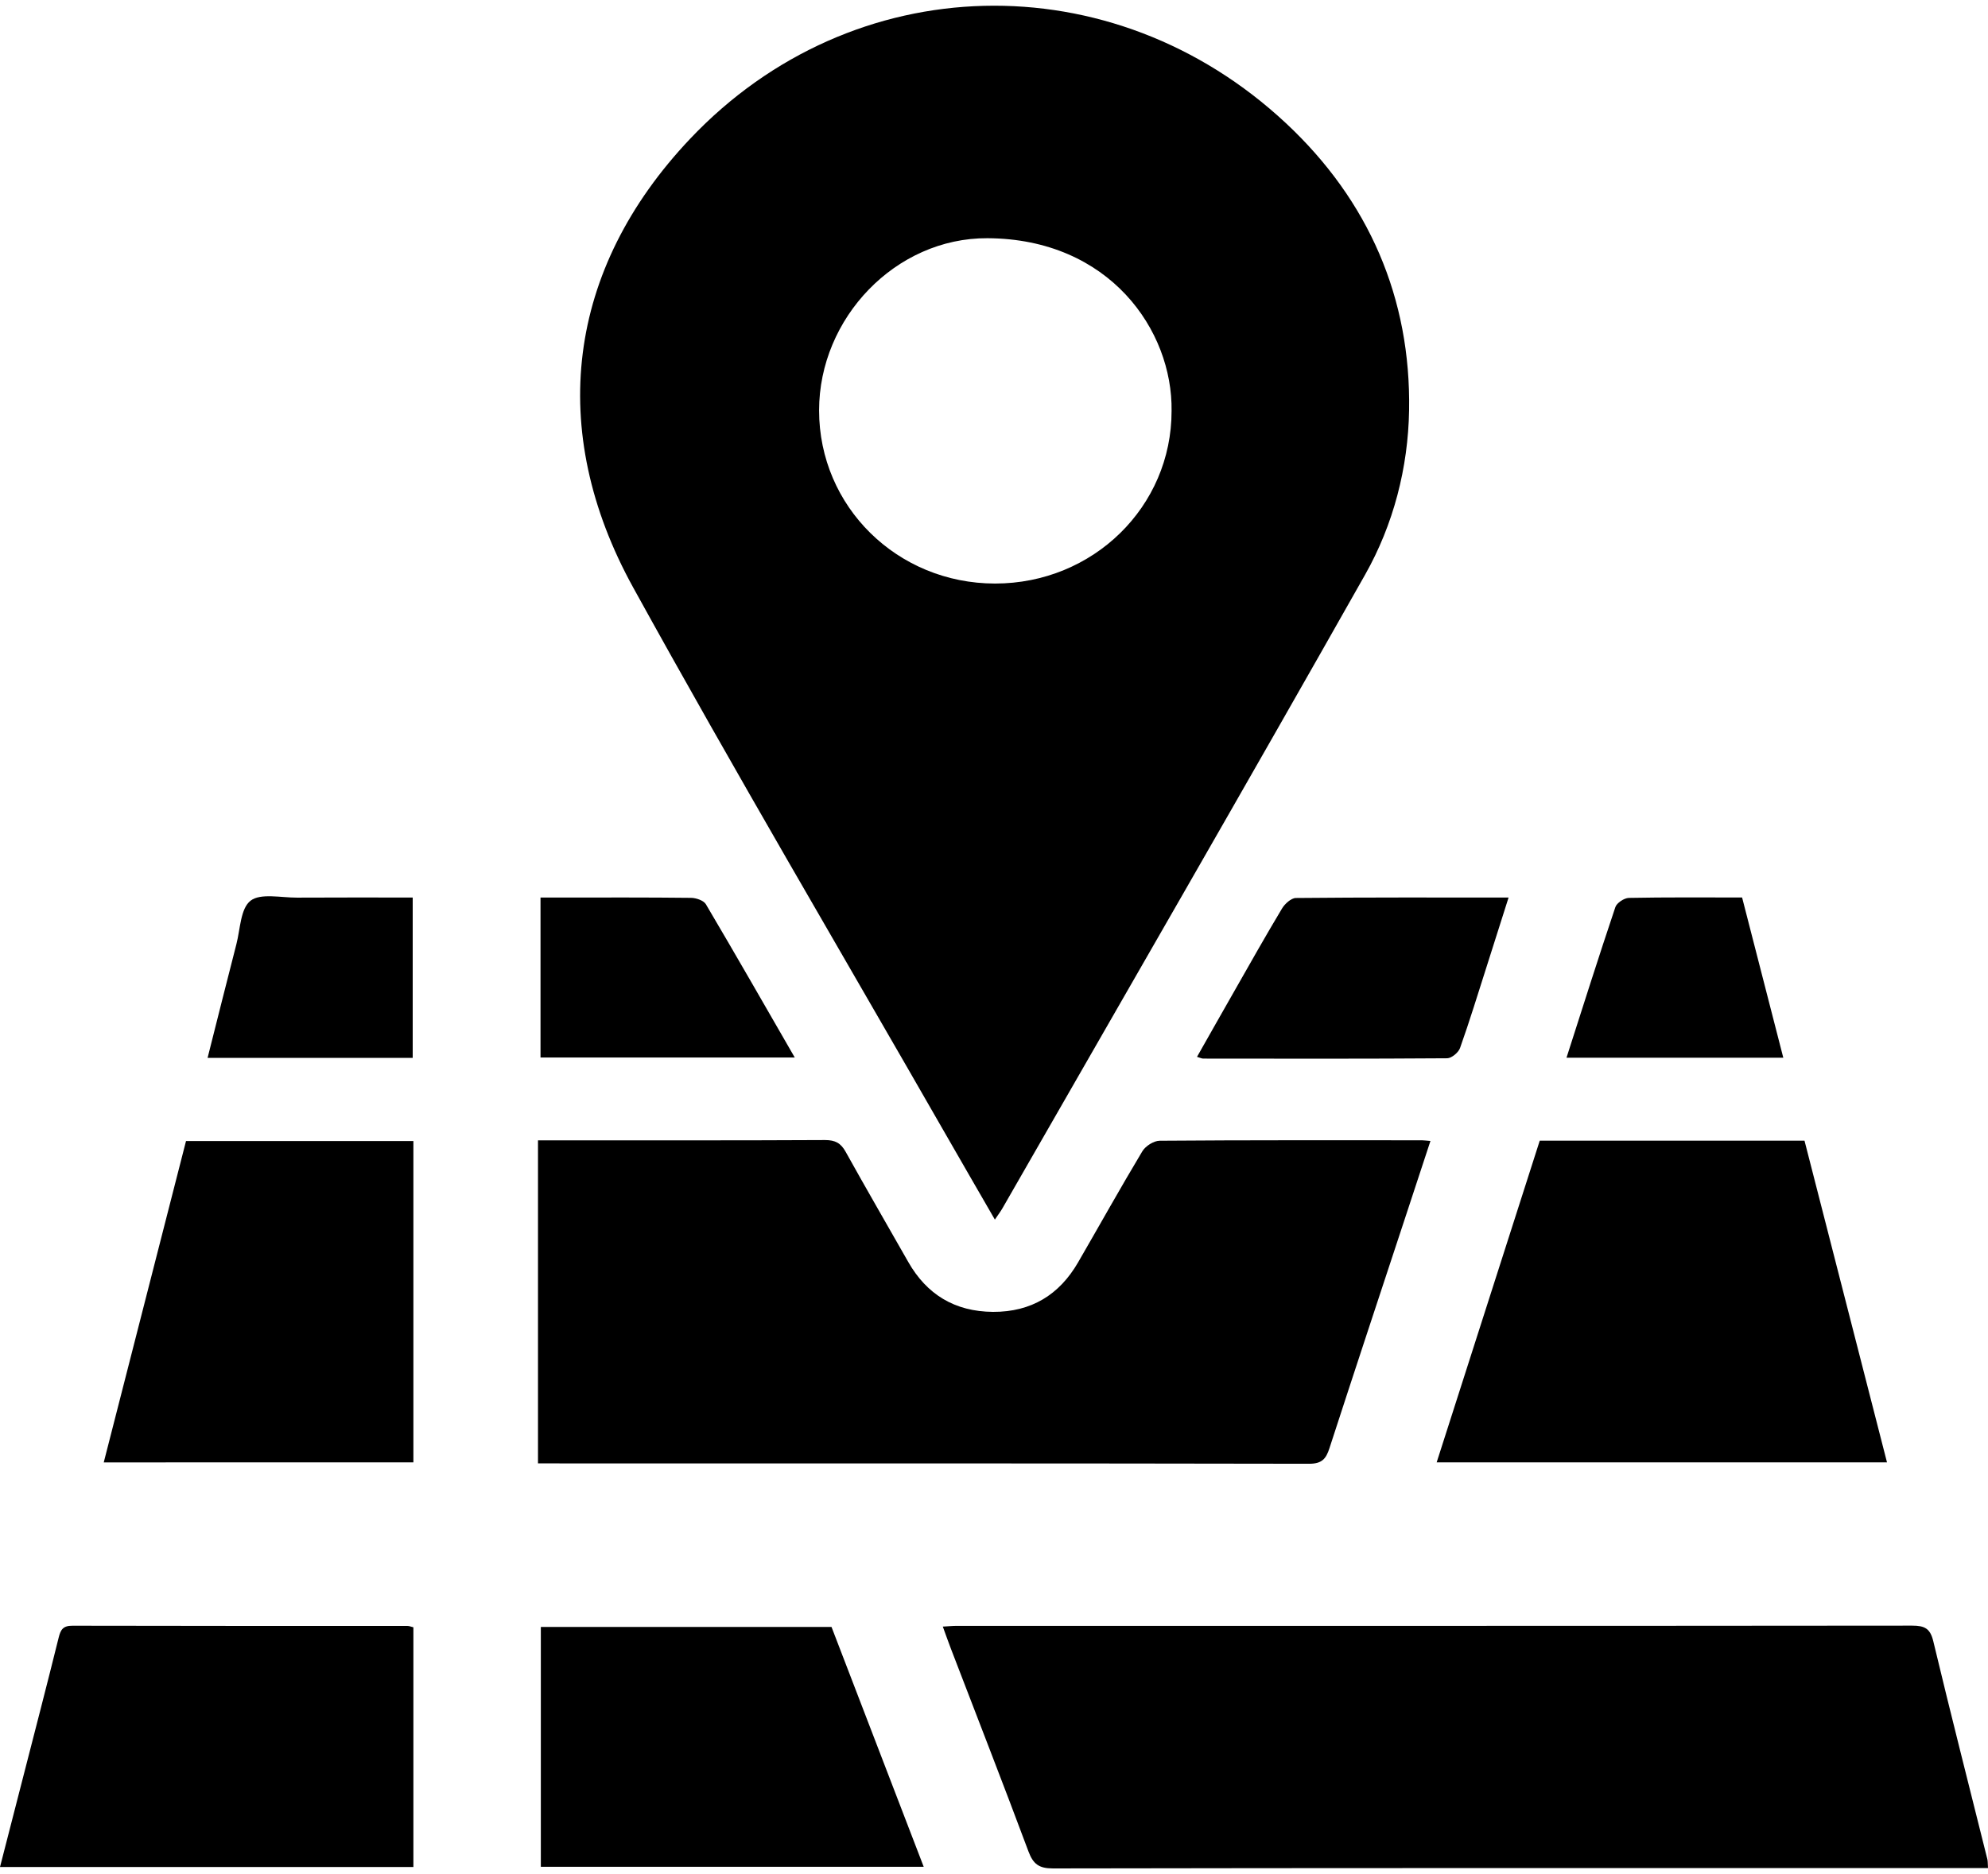
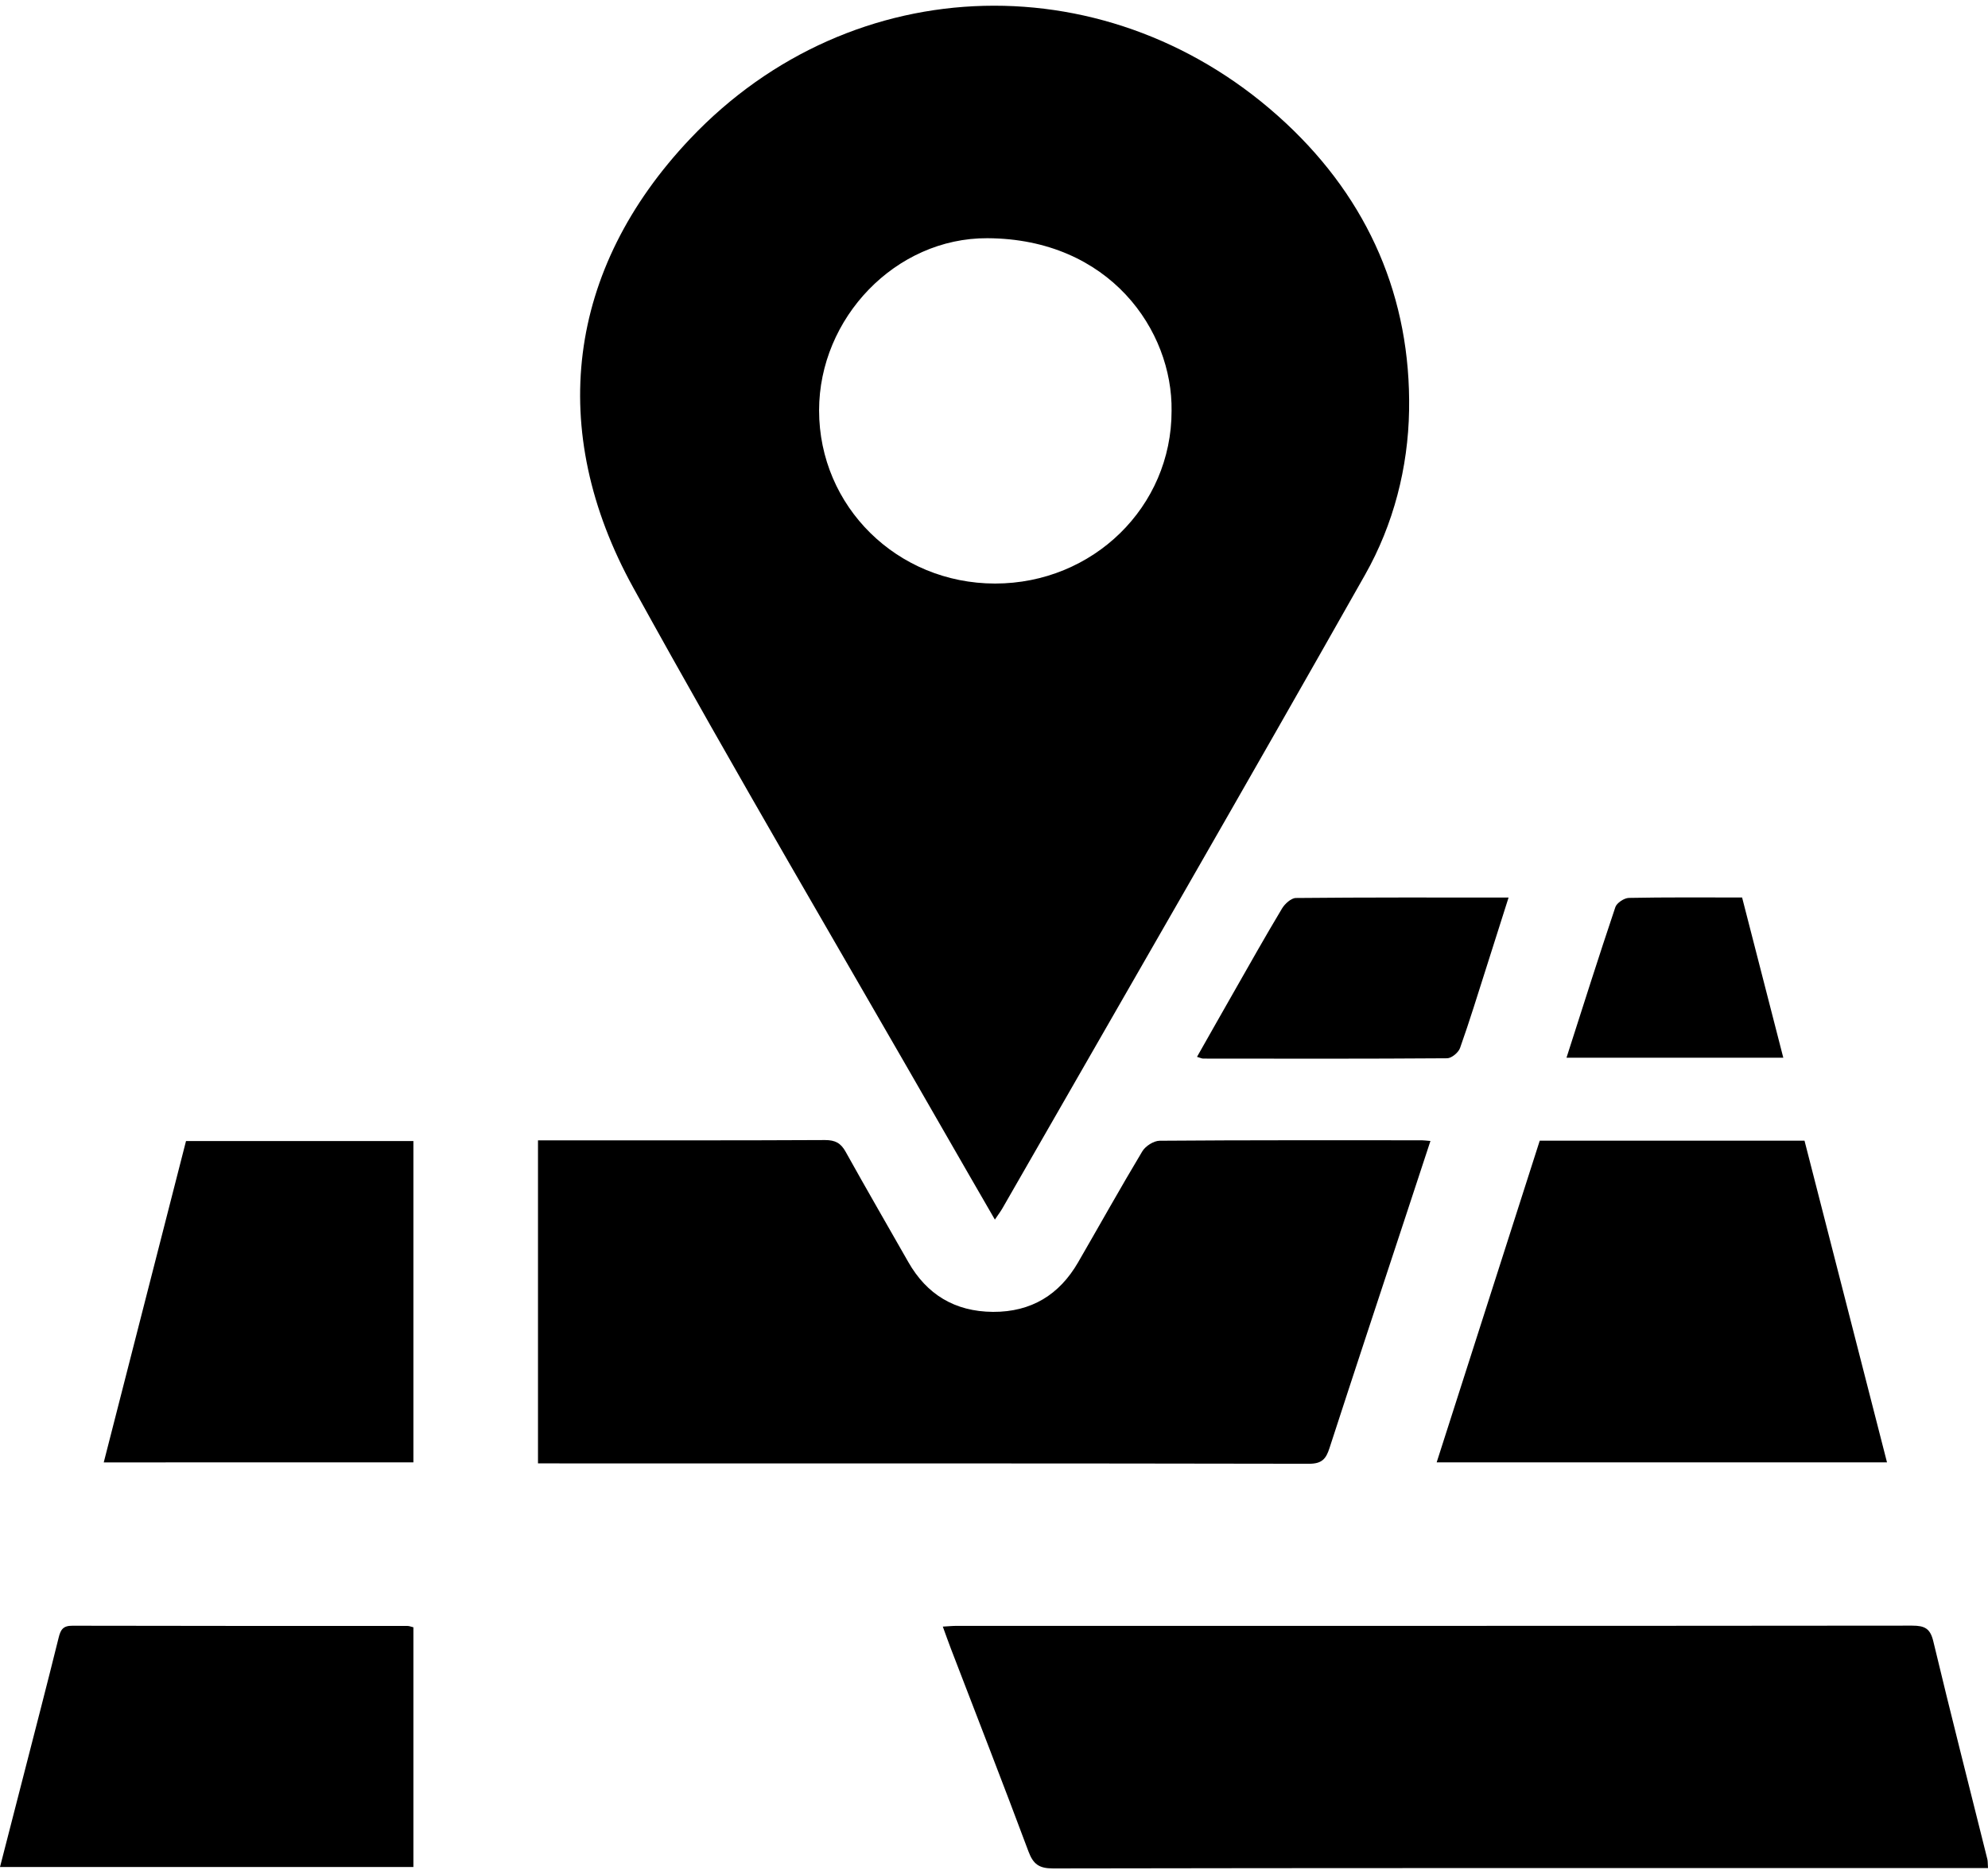
<svg xmlns="http://www.w3.org/2000/svg" id="Ebene_2" data-name="Ebene 2" viewBox="0 0 43.382 40.653" width="35" height="33">
  <defs>
    <style>
      .cls-1 {
        stroke-width: 0px;
      }
    </style>
  </defs>
  <g id="Ebene_1-2" data-name="Ebene 1">
    <g>
      <path class="cls-1" d="m25.566,8.843c.026-1.752-1.35-3.756-4.018-3.769-2.006-.01-3.674,1.744-3.674,3.758,0,2.1,1.706,3.778,3.84,3.779,2.14,0,3.854-1.677,3.852-3.768m-3.856,17.65c-.369-.64-.717-1.239-1.061-1.84-2.283-3.982-4.617-7.938-6.832-11.956-1.892-3.432-1.456-6.941,1.242-9.792,3.55-3.751,9.218-3.876,13.004-.34,1.807,1.688,2.727,3.817,2.686,6.265-.021,1.251-.339,2.49-.961,3.59-2.614,4.623-5.272,9.222-7.915,13.83-.039.068-.088.131-.163.243" />
      <path class="cls-1" d="m11.74,24.763h.398c1.955,0,3.91.004,5.865-.006.224,0,.345.066.45.255.448.806.911,1.604,1.367,2.406.403.708,1.014,1.083,1.849,1.089.839.004,1.449-.376,1.856-1.079.468-.808.922-1.624,1.403-2.426.068-.113.248-.229.378-.23,1.906-.015,3.813-.01,5.72-.01.047,0,.095.008.189.015-.19.579-.376,1.144-.562,1.708-.549,1.666-1.101,3.331-1.642,4.998-.074.228-.161.339-.442.339-5.515-.01-11.029-.008-16.544-.008h-.285v-7.051Z" />
      <path class="cls-1" d="m43.382,40.646h-2.305c-6.033,0-12.066-.003-18.099.008-.307,0-.432-.096-.535-.371-.551-1.478-1.126-2.948-1.691-4.421-.059-.152-.112-.306-.178-.486.119-.006.21-.016.301-.016,6.95,0,13.9.002,20.851-.005.275,0,.395.062.462.34.38,1.589.785,3.172,1.18,4.758.011.044.007.092.014.193" />
      <path class="cls-1" d="m33.6,24.771h5.778c.597,2.33,1.195,4.66,1.8,7.02h-9.827c.751-2.346,1.5-4.683,2.249-7.02" />
      <path class="cls-1" d="m9.021,35.391v5.232H0c.166-.645.331-1.287.496-1.929.263-1.025.53-2.05.784-3.077.043-.174.095-.261.301-.26,2.438.006,4.877.004,7.315.005.034,0,.067.015.125.029" />
      <path class="cls-1" d="m9.021,24.779v7.013H2.264c.6-2.344,1.198-4.679,1.795-7.013h4.962Z" />
-       <path class="cls-1" d="m18.145,35.383c.665,1.729,1.331,3.463,2.012,5.235h-8.355v-5.235h6.343Z" />
      <path class="cls-1" d="m32.92,19.464c-.166.524-.321,1.015-.478,1.505-.19.594-.372,1.191-.581,1.779-.035.098-.184.223-.281.224-1.774.013-3.549.009-5.323.007-.032,0-.064-.017-.136-.038.269-.474.528-.934.79-1.392.351-.616.699-1.235,1.064-1.844.061-.103.2-.23.304-.231,1.532-.015,3.063-.01,4.641-.01" />
-       <path class="cls-1" d="m11.795,22.955v-3.491h.464c.941,0,1.881-.004,2.821.007.111.001.274.057.323.138.648,1.097,1.281,2.203,1.94,3.346h-5.548Z" />
-       <path class="cls-1" d="m4.53,22.963c.214-.846.418-1.665.629-2.483.085-.329.088-.776.309-.947.218-.169.665-.065,1.012-.067.831-.005,1.664-.002,2.526-.002v3.499h-4.476Z" />
      <path class="cls-1" d="m34.184,22.96c.359-1.119.703-2.206,1.066-3.286.03-.092.192-.2.296-.202.807-.016,1.615-.009,2.47-.009.297,1.158.594,2.312.899,3.497h-4.731Z" />
    </g>
  </g>
</svg>